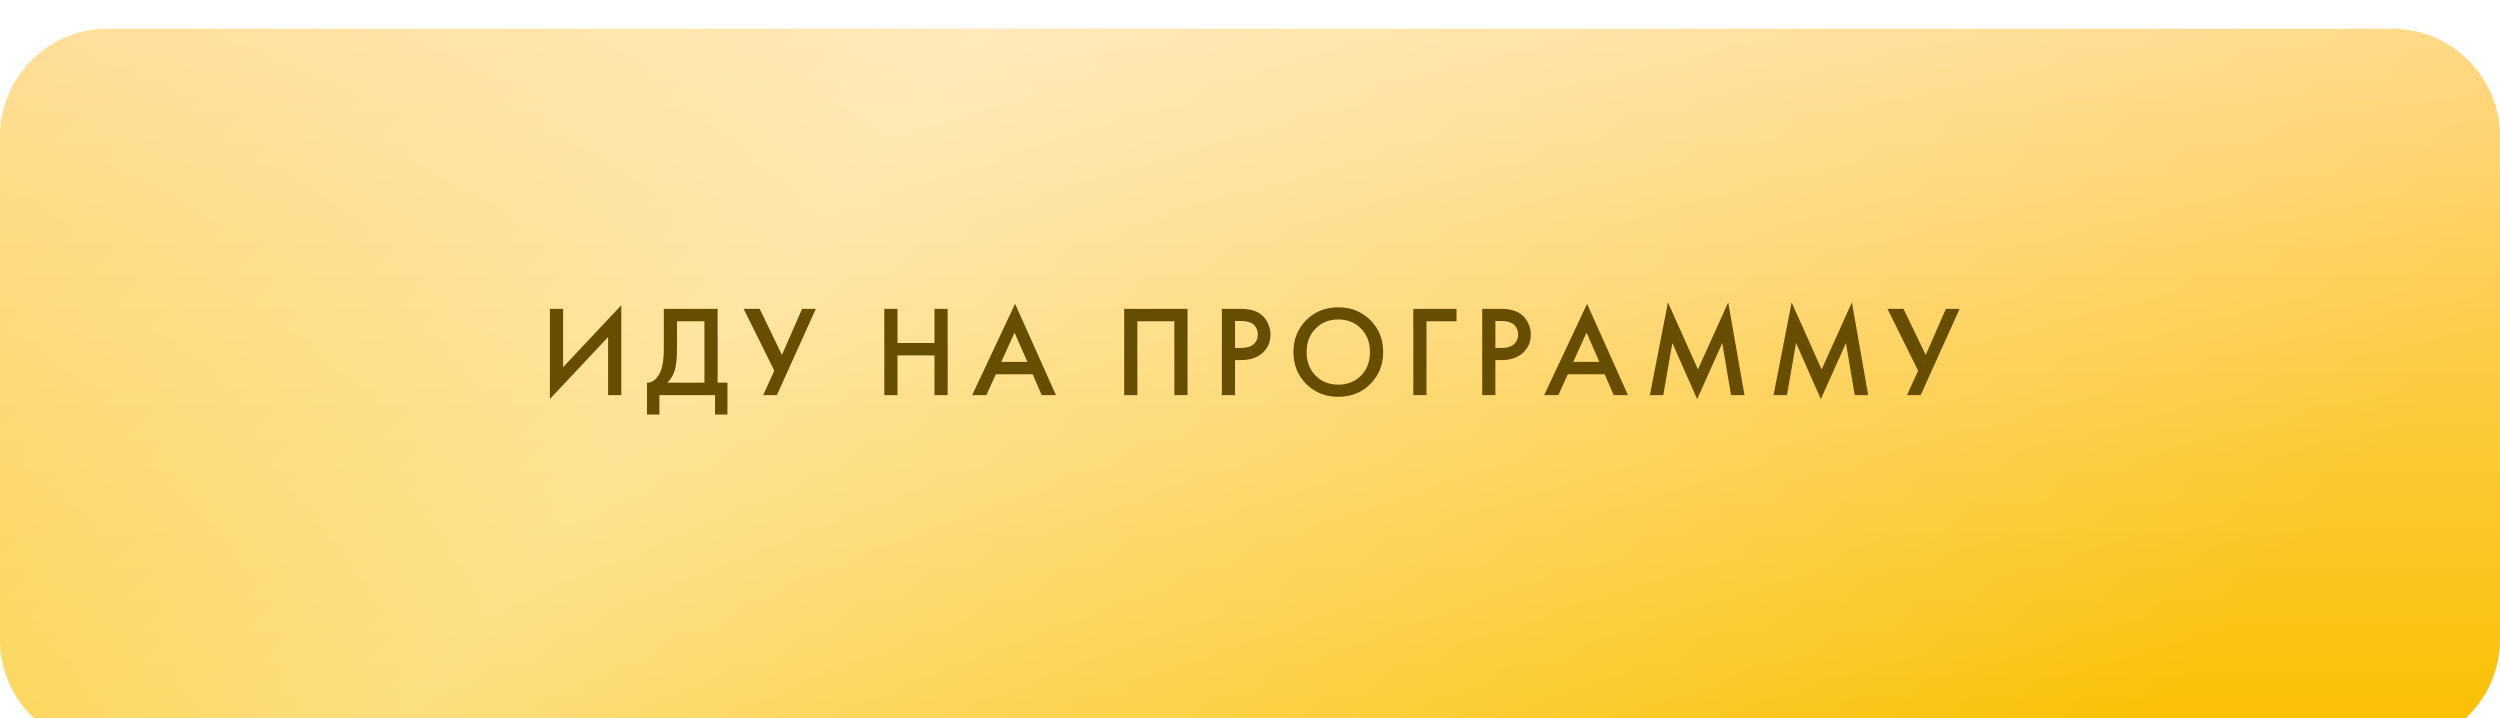
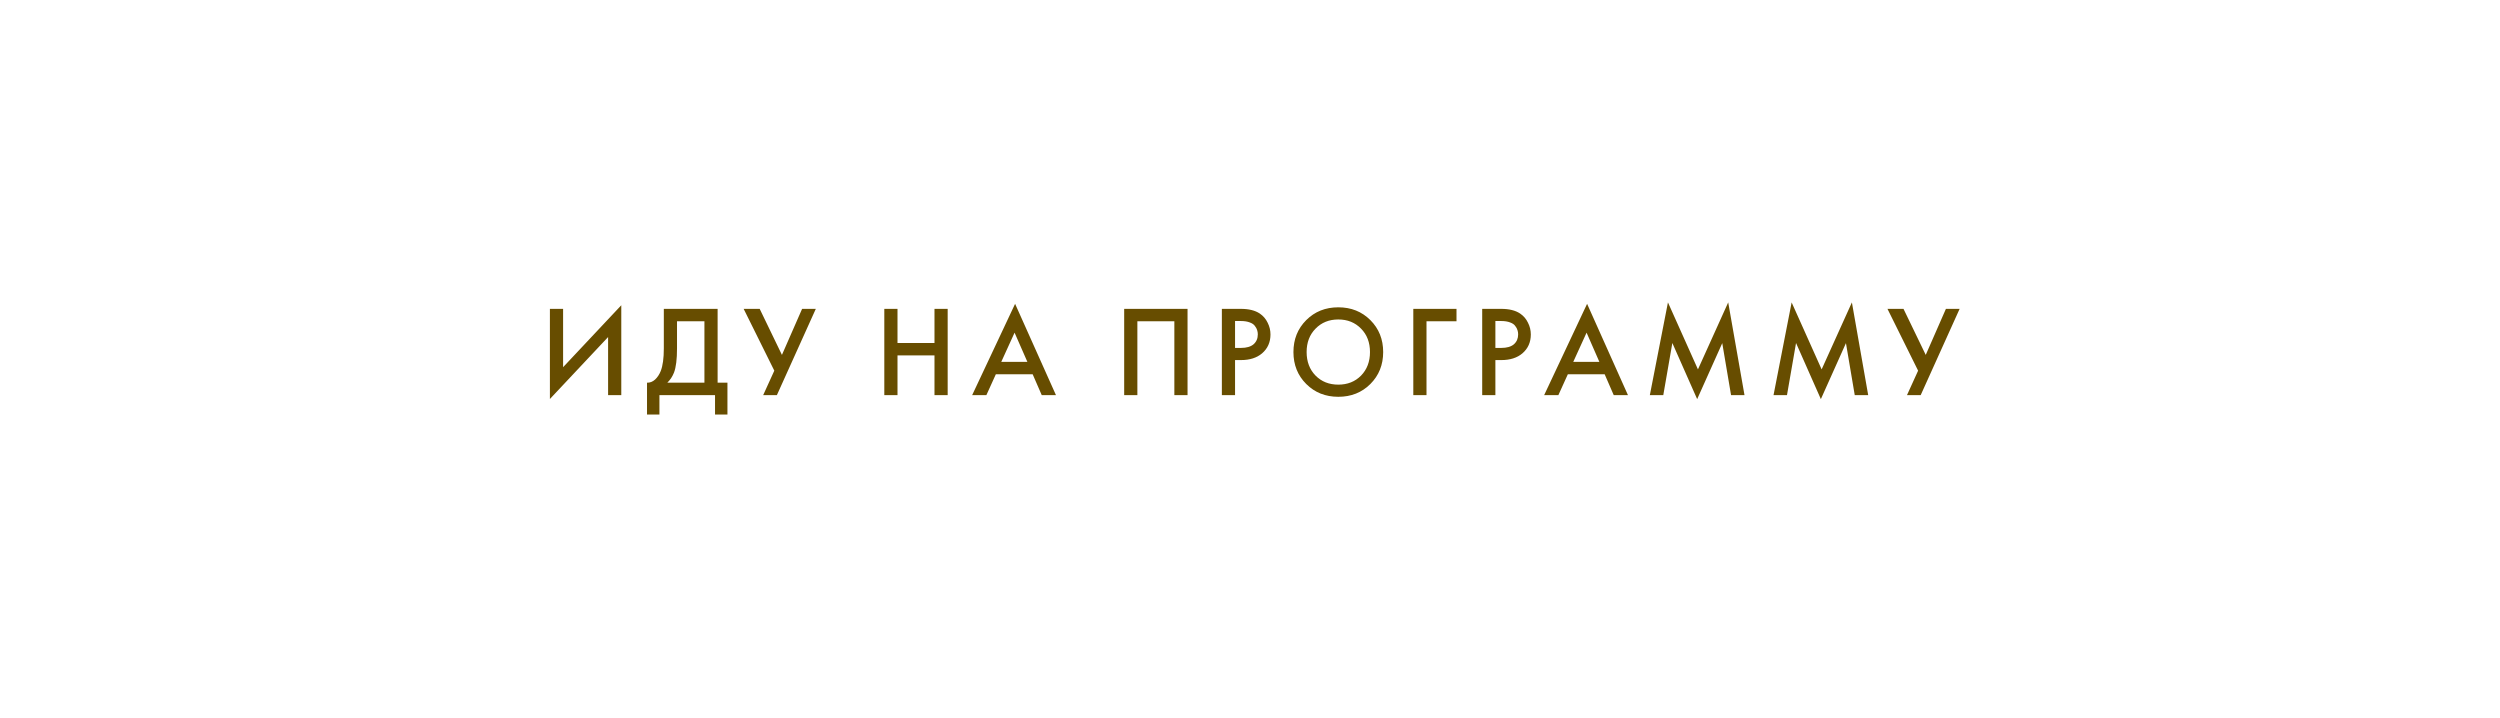
<svg xmlns="http://www.w3.org/2000/svg" width="348" height="100" viewBox="0 0 348 100" fill="none">
  <g filter="url(#filter0_i_346_346)">
-     <path d="M0 14.992C0 6.707 6.716 0 15 0H174H333C341.284 0 348 6.707 348 14.992C348 25.412 348 39.295 348 50C348 60.705 348 74.588 348 85.008C348 93.293 341.284 100 333 100H15C6.716 100 0 93.293 0 85.008C5.61391e-05 74.588 0 60.705 0 50C0 39.295 5.61391e-05 25.412 0 14.992Z" fill="url(#paint0_linear_346_346)" />
-     <path d="M0 14.992C0 6.707 6.716 0 15 0H174H333C341.284 0 348 6.707 348 14.992C348 25.412 348 39.295 348 50C348 60.705 348 74.588 348 85.008C348 93.293 341.284 100 333 100H15C6.716 100 0 93.293 0 85.008C5.61391e-05 74.588 0 60.705 0 50C0 39.295 5.61391e-05 25.412 0 14.992Z" fill="url(#paint1_linear_346_346)" fill-opacity="0.48" />
-   </g>
+     </g>
  <path d="M84.647 55V46.918L76.547 55.54V42.994H78.383V51.112L86.483 42.49V55H84.647ZM92.404 42.994H99.892V53.272H101.26V57.7H99.532V55H91.792V57.7H90.064V53.272C90.472 53.284 90.844 53.14 91.18 52.84C91.516 52.528 91.78 52.132 91.972 51.652C92.26 50.92 92.404 49.87 92.404 48.502V42.994ZM94.24 44.722V48.502C94.24 50.002 94.102 51.118 93.826 51.85C93.61 52.402 93.298 52.876 92.89 53.272H98.056V44.722H94.24ZM103.517 42.994H105.749L108.845 49.402L111.653 42.994H113.561L108.143 55H106.235L107.783 51.598L103.517 42.994ZM124.932 42.994V47.746H130.08V42.994H131.916V55H130.08V49.474H124.932V55H123.096V42.994H124.932ZM145.009 55L143.749 52.102H138.619L137.305 55H135.325L141.301 42.292L146.989 55H145.009ZM139.375 50.374H143.011L141.229 46.306L139.375 50.374ZM156.486 42.994H165.306V55H163.47V44.722H158.322V55H156.486V42.994ZM170.083 42.994H172.729C173.833 42.994 174.709 43.21 175.357 43.642C175.837 43.966 176.203 44.392 176.455 44.92C176.719 45.436 176.851 45.982 176.851 46.558C176.851 47.638 176.461 48.514 175.681 49.186C174.949 49.81 173.971 50.122 172.747 50.122H171.919V55H170.083V42.994ZM171.919 44.686V48.43H172.747C173.515 48.43 174.097 48.262 174.493 47.926C174.889 47.578 175.087 47.116 175.087 46.54C175.087 46.336 175.057 46.144 174.997 45.964C174.949 45.784 174.847 45.592 174.691 45.388C174.547 45.172 174.307 45.004 173.971 44.884C173.635 44.752 173.221 44.686 172.729 44.686H171.919ZM181.828 44.56C183.016 43.372 184.504 42.778 186.292 42.778C188.08 42.778 189.568 43.372 190.756 44.56C191.944 45.748 192.538 47.23 192.538 49.006C192.538 50.782 191.944 52.264 190.756 53.452C189.568 54.64 188.08 55.234 186.292 55.234C184.504 55.234 183.016 54.64 181.828 53.452C180.64 52.264 180.046 50.782 180.046 49.006C180.046 47.23 180.64 45.748 181.828 44.56ZM183.124 52.282C183.952 53.122 185.008 53.542 186.292 53.542C187.576 53.542 188.632 53.122 189.46 52.282C190.288 51.43 190.702 50.338 190.702 49.006C190.702 47.674 190.288 46.588 189.46 45.748C188.632 44.896 187.576 44.47 186.292 44.47C185.008 44.47 183.952 44.896 183.124 45.748C182.296 46.588 181.882 47.674 181.882 49.006C181.882 50.338 182.296 51.43 183.124 52.282ZM196.732 55V42.994H202.744V44.722H198.568V55H196.732ZM206.322 42.994H208.968C210.072 42.994 210.948 43.21 211.596 43.642C212.076 43.966 212.442 44.392 212.694 44.92C212.958 45.436 213.09 45.982 213.09 46.558C213.09 47.638 212.7 48.514 211.92 49.186C211.188 49.81 210.21 50.122 208.986 50.122H208.158V55H206.322V42.994ZM208.158 44.686V48.43H208.986C209.754 48.43 210.336 48.262 210.732 47.926C211.128 47.578 211.326 47.116 211.326 46.54C211.326 46.336 211.296 46.144 211.236 45.964C211.188 45.784 211.086 45.592 210.93 45.388C210.786 45.172 210.546 45.004 210.21 44.884C209.874 44.752 209.46 44.686 208.968 44.686H208.158ZM224.631 55L223.371 52.102H218.241L216.927 55H214.947L220.923 42.292L226.611 55H224.631ZM218.997 50.374H222.633L220.851 46.306L218.997 50.374ZM231.53 55H229.658L232.178 42.094L236.354 51.418L240.566 42.094L242.834 55H240.962L239.738 47.764L236.246 55.558L232.79 47.746L231.53 55ZM248.748 55H246.876L249.396 42.094L253.572 51.418L257.784 42.094L260.052 55H258.18L256.956 47.764L253.464 55.558L250.008 47.746L248.748 55ZM262.735 42.994H264.967L268.063 49.402L270.871 42.994H272.779L267.361 55H265.453L267.001 51.598L262.735 42.994Z" fill="#674D00" />
  <defs>
    <filter id="filter0_i_346_346" x="0" y="0" width="348" height="104" filterUnits="userSpaceOnUse" color-interpolation-filters="sRGB">
      <feFlood flood-opacity="0" result="BackgroundImageFix" />
      <feBlend mode="normal" in="SourceGraphic" in2="BackgroundImageFix" result="shape" />
      <feColorMatrix in="SourceAlpha" type="matrix" values="0 0 0 0 0 0 0 0 0 0 0 0 0 0 0 0 0 0 127 0" result="hardAlpha" />
      <feOffset dy="4" />
      <feGaussianBlur stdDeviation="2" />
      <feComposite in2="hardAlpha" operator="arithmetic" k2="-1" k3="1" />
      <feColorMatrix type="matrix" values="0 0 0 0 1 0 0 0 0 1 0 0 0 0 1 0 0 0 0.25 0" />
      <feBlend mode="normal" in2="shape" result="effect1_innerShadow_346_346" />
    </filter>
    <linearGradient id="paint0_linear_346_346" x1="174" y1="0.312" x2="174" y2="100" gradientUnits="userSpaceOnUse">
      <stop stop-color="#FFD67F" />
      <stop offset="1" stop-color="#FAC000" />
    </linearGradient>
    <linearGradient id="paint1_linear_346_346" x1="-29.58" y1="-75.156" x2="247.493" y2="158.28" gradientUnits="userSpaceOnUse">
      <stop stop-color="white" stop-opacity="0" />
      <stop offset="0.485" stop-color="white" />
      <stop offset="1" stop-color="white" stop-opacity="0" />
    </linearGradient>
  </defs>
</svg>